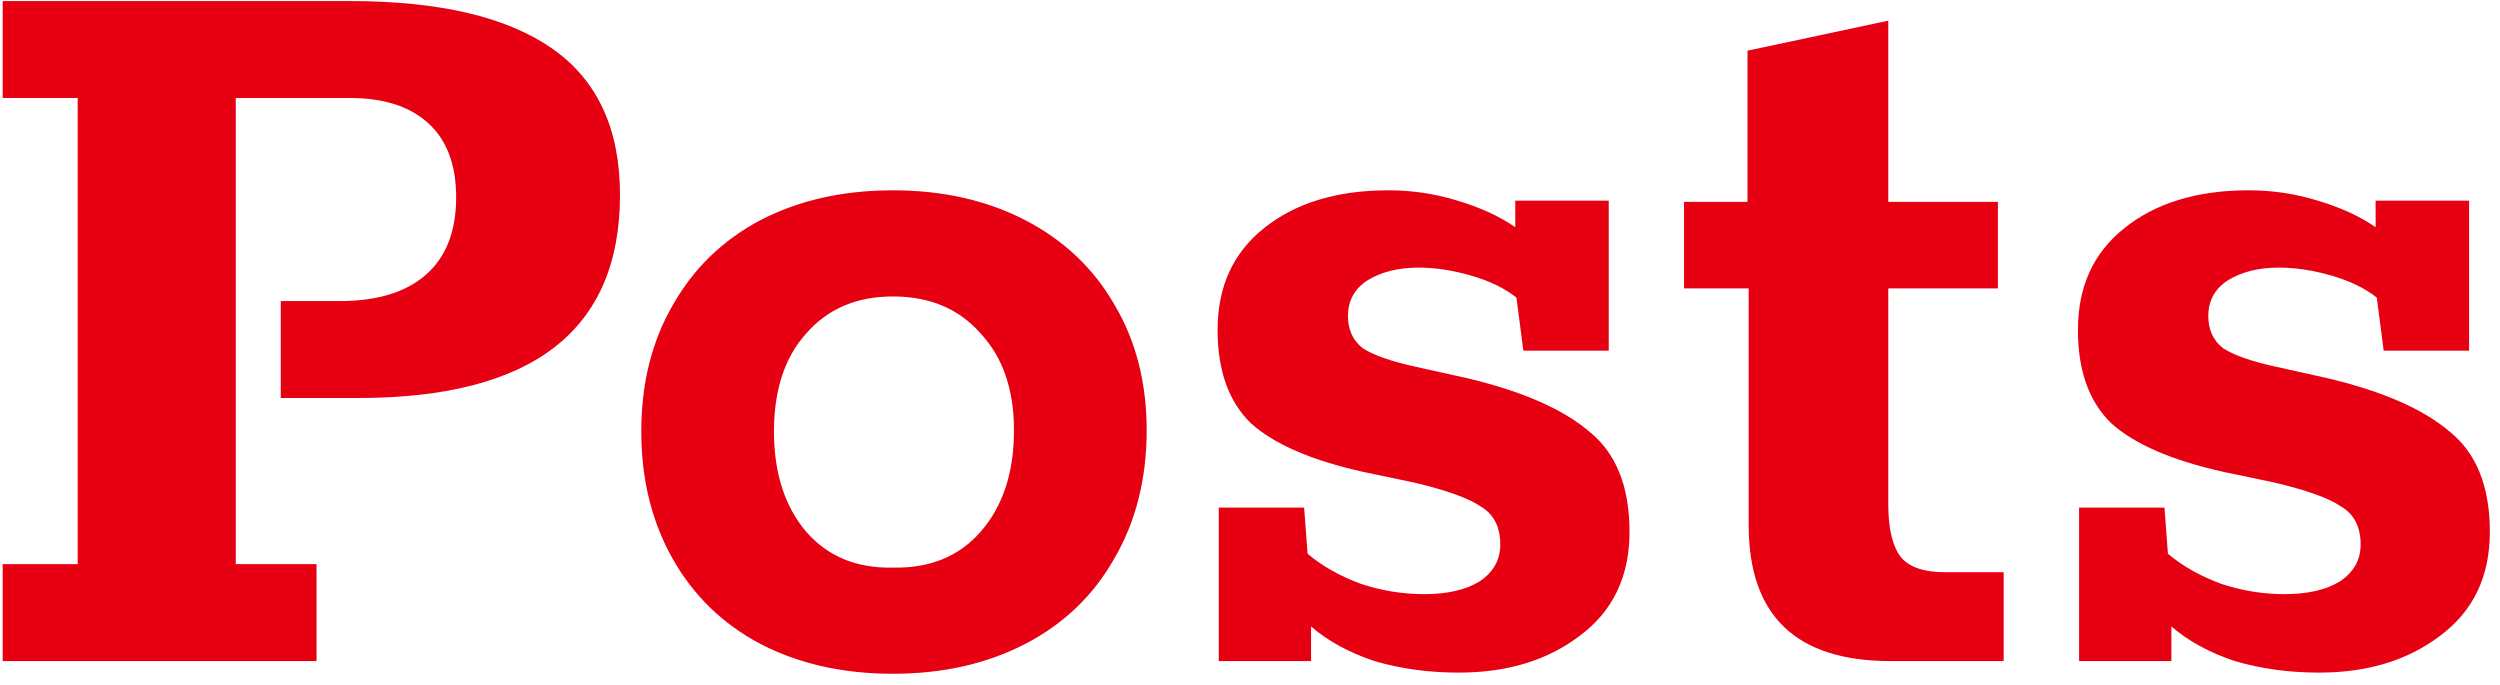
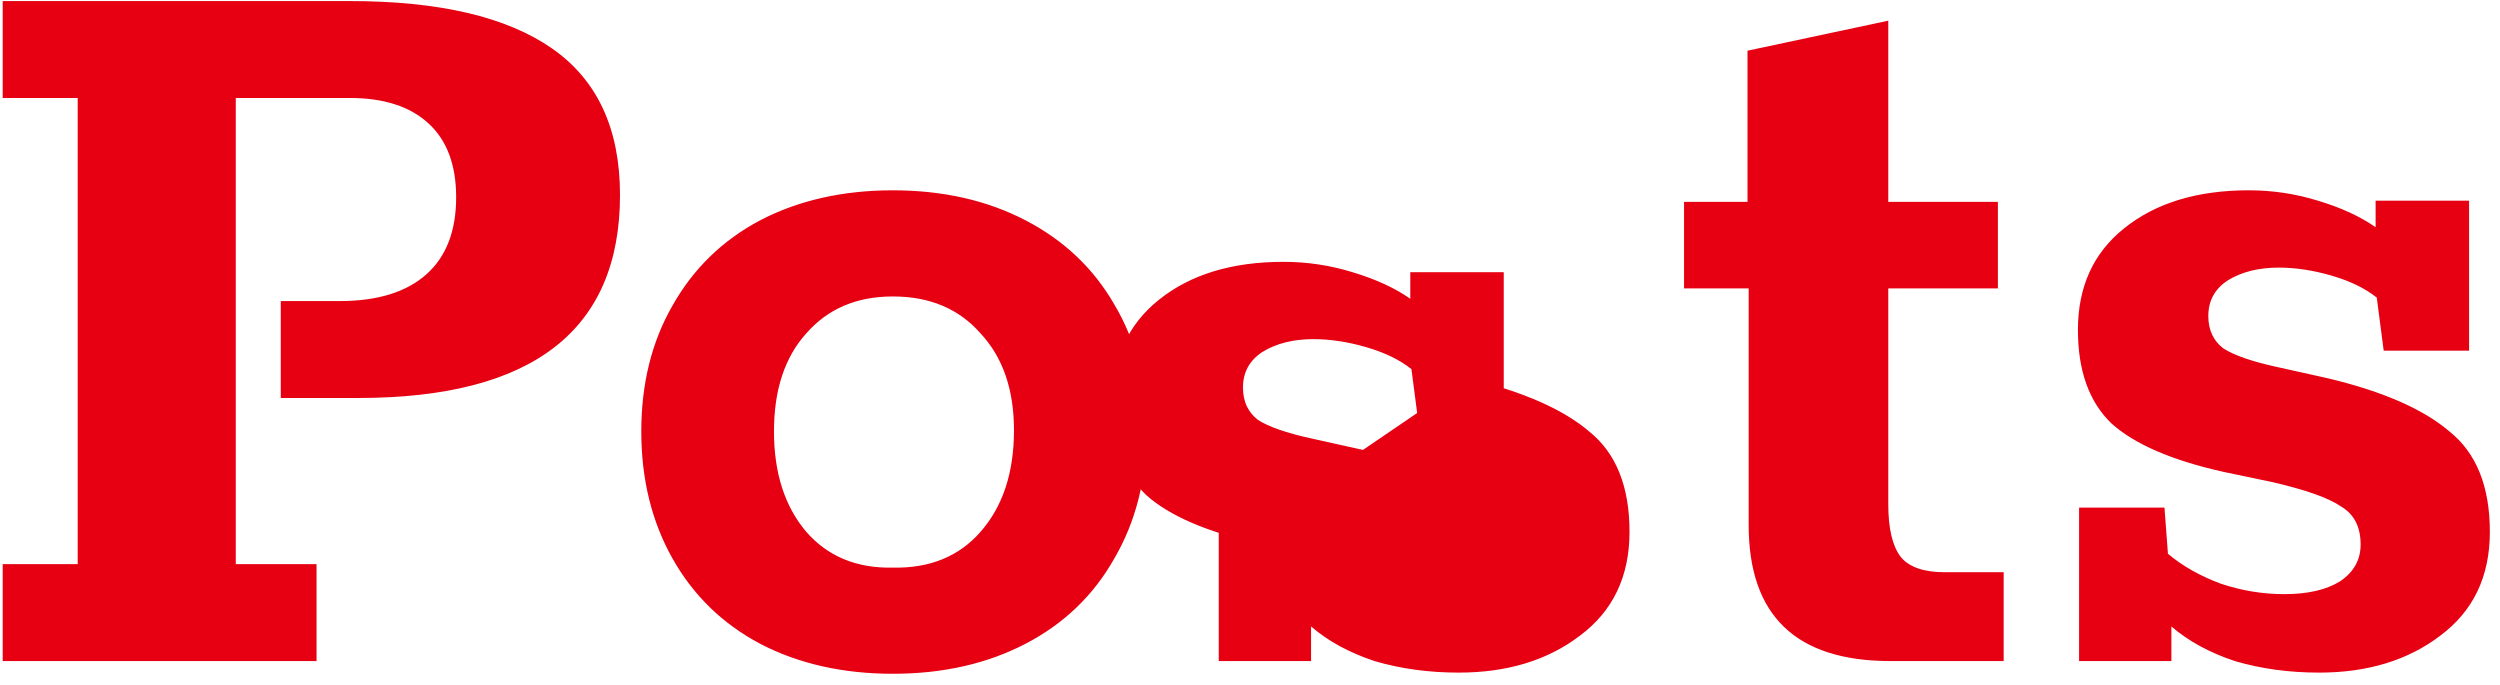
<svg xmlns="http://www.w3.org/2000/svg" width="208" height="57" fill="none">
-   <path d="M.224 46.937h6.24V8.153H.224V.089H29.12c7.424 0 13.024 1.312 16.8 3.936 3.776 2.624 5.664 6.688 5.664 12.192 0 11.264-7.264 16.896-21.792 16.896H23.36v-8.064h4.896c3.136 0 5.536-.736 7.2-2.208 1.664-1.472 2.496-3.616 2.496-6.432 0-2.688-.768-4.736-2.304-6.144-1.536-1.408-3.712-2.112-6.528-2.112h-9.504v38.784h6.72v8.064H.224v-8.064Zm74.059 9.12c-4.16 0-7.84-.832-11.04-2.496-3.136-1.664-5.568-4.032-7.296-7.104-1.728-3.072-2.592-6.592-2.592-10.56 0-3.968.864-7.456 2.592-10.464 1.728-3.072 4.16-5.44 7.296-7.104 3.2-1.664 6.88-2.496 11.04-2.496 4.16 0 7.84.832 11.04 2.496 3.2 1.664 5.664 4 7.392 7.008 1.792 3.008 2.688 6.496 2.688 10.464 0 4.032-.896 7.584-2.688 10.656-1.728 3.072-4.192 5.44-7.392 7.104-3.2 1.664-6.88 2.496-11.04 2.496Zm0-8.832c3.072.064 5.504-.928 7.296-2.976 1.856-2.112 2.784-4.928 2.784-8.448 0-3.392-.928-6.08-2.784-8.064-1.792-2.048-4.224-3.072-7.296-3.072-3.008 0-5.408 1.024-7.2 3.072-1.792 1.984-2.688 4.704-2.688 8.16 0 3.456.896 6.24 2.688 8.352 1.792 2.048 4.192 3.04 7.2 2.976Zm47.853-15.744c4.544 1.088 7.904 2.56 10.08 4.416 2.24 1.792 3.36 4.576 3.36 8.352 0 3.712-1.376 6.592-4.128 8.64-2.688 2.048-6.048 3.072-10.08 3.072-2.496 0-4.832-.32-7.008-.96-2.112-.704-3.872-1.664-5.28-2.88v2.88h-7.68V42.233h7.104l.288 3.84c1.216 1.024 2.688 1.856 4.416 2.496 1.728.576 3.488.864 5.28.864 1.92 0 3.456-.352 4.608-1.056 1.152-.768 1.728-1.792 1.728-3.072 0-1.472-.544-2.528-1.632-3.168-1.024-.704-2.912-1.376-5.664-2.016l-4.128-.864c-4.288-.96-7.392-2.304-9.312-4.032-1.856-1.792-2.784-4.384-2.784-7.776 0-3.584 1.28-6.4 3.84-8.448 2.624-2.112 6.08-3.168 10.368-3.168 1.984 0 3.904.288 5.76.864 1.92.576 3.52 1.312 4.8 2.208v-2.208h7.776v12.48h-7.104l-.576-4.416c-.96-.768-2.208-1.376-3.744-1.824-1.536-.448-3.008-.672-4.416-.672-1.664 0-3.072.352-4.224 1.056-1.088.704-1.632 1.696-1.632 2.976 0 1.152.416 2.048 1.248 2.688.896.576 2.368 1.088 4.416 1.536l4.32.96Zm35.161 23.52c-7.872 0-11.808-3.776-11.808-11.328v-19.68h-5.376v-7.2h5.28V4.217l11.712-2.496v15.072h9.12v7.2h-9.12v17.952c0 2.048.352 3.52 1.056 4.416.704.832 1.92 1.248 3.648 1.248h4.896v7.392h-9.408Zm36.419-23.52c4.544 1.088 7.904 2.56 10.08 4.416 2.24 1.792 3.36 4.576 3.36 8.352 0 3.712-1.376 6.592-4.128 8.64-2.688 2.048-6.048 3.072-10.08 3.072-2.496 0-4.832-.32-7.008-.96-2.112-.704-3.872-1.664-5.28-2.88v2.88h-7.68V42.233h7.104l.288 3.84c1.216 1.024 2.688 1.856 4.416 2.496 1.728.576 3.488.864 5.28.864 1.92 0 3.456-.352 4.608-1.056 1.152-.768 1.728-1.792 1.728-3.072 0-1.472-.544-2.528-1.632-3.168-1.024-.704-2.912-1.376-5.664-2.016l-4.128-.864c-4.288-.96-7.392-2.304-9.312-4.032-1.856-1.792-2.784-4.384-2.784-7.776 0-3.584 1.28-6.4 3.84-8.448 2.624-2.112 6.08-3.168 10.368-3.168 1.984 0 3.904.288 5.76.864 1.92.576 3.52 1.312 4.8 2.208v-2.208h7.776v12.48h-7.104l-.576-4.416c-.96-.768-2.208-1.376-3.744-1.824-1.536-.448-3.008-.672-4.416-.672-1.664 0-3.072.352-4.224 1.056-1.088.704-1.632 1.696-1.632 2.976 0 1.152.416 2.048 1.248 2.688.896.576 2.368 1.088 4.416 1.536l4.32.96Z" fill="#E60012" />
+   <path d="M.224 46.937h6.24V8.153H.224V.089H29.12c7.424 0 13.024 1.312 16.8 3.936 3.776 2.624 5.664 6.688 5.664 12.192 0 11.264-7.264 16.896-21.792 16.896H23.36v-8.064h4.896c3.136 0 5.536-.736 7.2-2.208 1.664-1.472 2.496-3.616 2.496-6.432 0-2.688-.768-4.736-2.304-6.144-1.536-1.408-3.712-2.112-6.528-2.112h-9.504v38.784h6.72v8.064H.224v-8.064Zm74.059 9.12c-4.16 0-7.84-.832-11.04-2.496-3.136-1.664-5.568-4.032-7.296-7.104-1.728-3.072-2.592-6.592-2.592-10.56 0-3.968.864-7.456 2.592-10.464 1.728-3.072 4.16-5.44 7.296-7.104 3.2-1.664 6.88-2.496 11.04-2.496 4.16 0 7.84.832 11.04 2.496 3.2 1.664 5.664 4 7.392 7.008 1.792 3.008 2.688 6.496 2.688 10.464 0 4.032-.896 7.584-2.688 10.656-1.728 3.072-4.192 5.44-7.392 7.104-3.2 1.664-6.88 2.496-11.04 2.496Zm0-8.832c3.072.064 5.504-.928 7.296-2.976 1.856-2.112 2.784-4.928 2.784-8.448 0-3.392-.928-6.08-2.784-8.064-1.792-2.048-4.224-3.072-7.296-3.072-3.008 0-5.408 1.024-7.2 3.072-1.792 1.984-2.688 4.704-2.688 8.16 0 3.456.896 6.24 2.688 8.352 1.792 2.048 4.192 3.04 7.2 2.976Zm47.853-15.744c4.544 1.088 7.904 2.56 10.08 4.416 2.24 1.792 3.36 4.576 3.36 8.352 0 3.712-1.376 6.592-4.128 8.64-2.688 2.048-6.048 3.072-10.08 3.072-2.496 0-4.832-.32-7.008-.96-2.112-.704-3.872-1.664-5.28-2.88v2.88h-7.68V42.233h7.104l.288 3.84l-4.128-.864c-4.288-.96-7.392-2.304-9.312-4.032-1.856-1.792-2.784-4.384-2.784-7.776 0-3.584 1.28-6.4 3.84-8.448 2.624-2.112 6.08-3.168 10.368-3.168 1.984 0 3.904.288 5.76.864 1.92.576 3.52 1.312 4.8 2.208v-2.208h7.776v12.48h-7.104l-.576-4.416c-.96-.768-2.208-1.376-3.744-1.824-1.536-.448-3.008-.672-4.416-.672-1.664 0-3.072.352-4.224 1.056-1.088.704-1.632 1.696-1.632 2.976 0 1.152.416 2.048 1.248 2.688.896.576 2.368 1.088 4.416 1.536l4.32.96Zm35.161 23.52c-7.872 0-11.808-3.776-11.808-11.328v-19.68h-5.376v-7.2h5.28V4.217l11.712-2.496v15.072h9.12v7.2h-9.12v17.952c0 2.048.352 3.52 1.056 4.416.704.832 1.92 1.248 3.648 1.248h4.896v7.392h-9.408Zm36.419-23.52c4.544 1.088 7.904 2.56 10.08 4.416 2.24 1.792 3.36 4.576 3.36 8.352 0 3.712-1.376 6.592-4.128 8.64-2.688 2.048-6.048 3.072-10.08 3.072-2.496 0-4.832-.32-7.008-.96-2.112-.704-3.872-1.664-5.28-2.88v2.88h-7.68V42.233h7.104l.288 3.84c1.216 1.024 2.688 1.856 4.416 2.496 1.728.576 3.488.864 5.28.864 1.92 0 3.456-.352 4.608-1.056 1.152-.768 1.728-1.792 1.728-3.072 0-1.472-.544-2.528-1.632-3.168-1.024-.704-2.912-1.376-5.664-2.016l-4.128-.864c-4.288-.96-7.392-2.304-9.312-4.032-1.856-1.792-2.784-4.384-2.784-7.776 0-3.584 1.28-6.4 3.84-8.448 2.624-2.112 6.08-3.168 10.368-3.168 1.984 0 3.904.288 5.76.864 1.92.576 3.52 1.312 4.8 2.208v-2.208h7.776v12.48h-7.104l-.576-4.416c-.96-.768-2.208-1.376-3.744-1.824-1.536-.448-3.008-.672-4.416-.672-1.664 0-3.072.352-4.224 1.056-1.088.704-1.632 1.696-1.632 2.976 0 1.152.416 2.048 1.248 2.688.896.576 2.368 1.088 4.416 1.536l4.32.96Z" fill="#E60012" />
</svg>